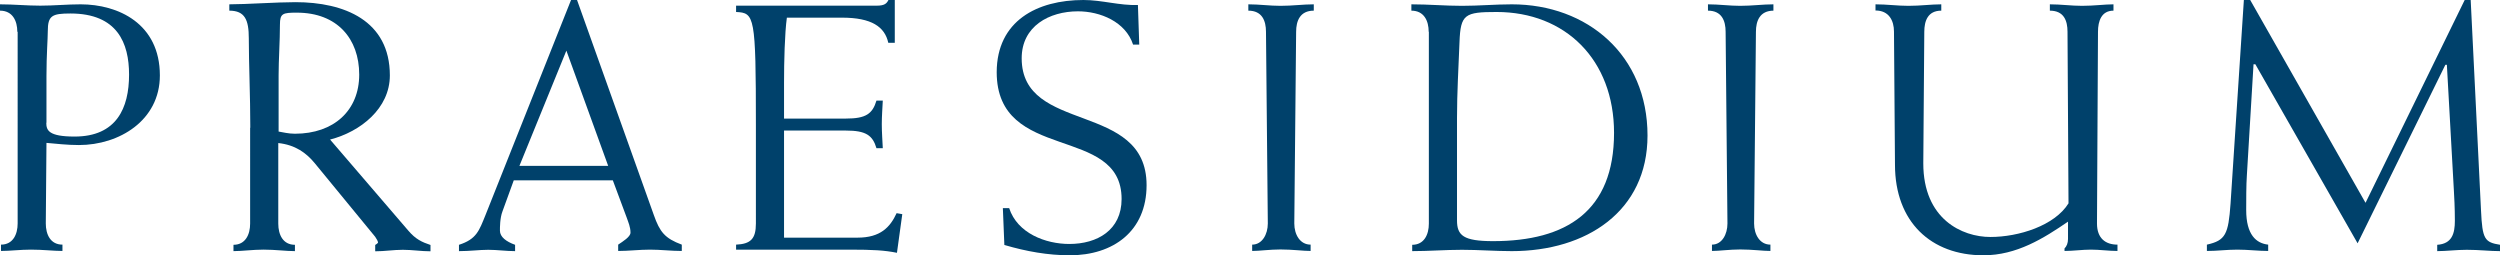
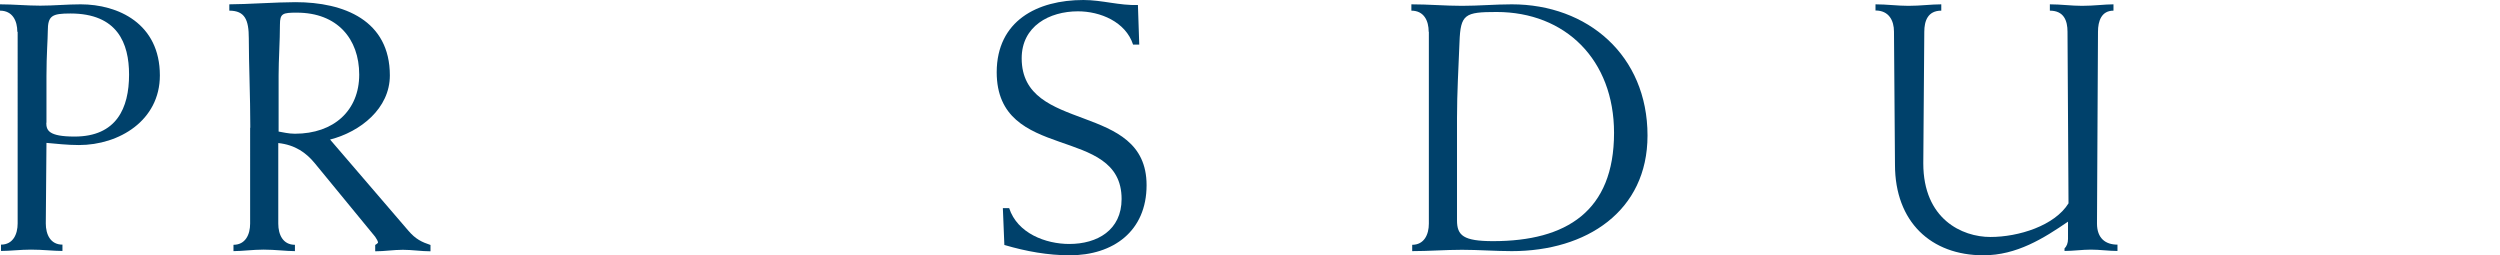
<svg xmlns="http://www.w3.org/2000/svg" id="Layer_1" viewBox="0 0 150.12 15.33">
  <path d="M1.04,1.91C1.04,1.26,.76,.64,0,.64V.26c.81,0,1.61,.08,2.42,.08s1.61-.08,2.42-.08c2.25,0,4.76,1.15,4.76,4.27,0,2.7-2.44,4.18-4.86,4.18-.72,0-1.36-.08-1.95-.13l-.04,4.84c0,.66,.28,1.27,1,1.27v.38c-.53,0-1.17-.08-1.89-.08-.64,0-1.27,.08-1.8,.08v-.38c.72,0,1-.62,1-1.27V1.91Zm1.74,5.46c0,.45,.13,.83,1.7,.83,2.51,0,3.27-1.7,3.27-3.72,0-1.89-.7-3.67-3.52-3.67-1.11,0-1.36,.13-1.36,1.06,0,.45-.08,1.42-.08,2.7v2.8Z" style="fill:#00416b;" />
  <path d="M15.03,7.67c0-1.91-.09-3.84-.09-5.37,0-1.1-.23-1.66-1.17-1.66V.26c1.02,0,2.84-.13,3.97-.13,2.93,0,5.67,1.1,5.67,4.4,0,1.98-1.76,3.38-3.59,3.85l4.69,5.46c.45,.53,.83,.7,1.34,.87v.38c-.55,0-1.1-.09-1.66-.09s-1.1,.09-1.66,.09v-.38c.06-.04,.17-.11,.17-.15,0-.06-.09-.23-.17-.34l-3.63-4.42c-.51-.62-1.17-1.1-2.19-1.21v4.84c0,.66,.28,1.27,1,1.27v.38c-.53,0-1.17-.09-1.89-.09-.64,0-1.27,.09-1.8,.09v-.38c.72,0,1-.62,1-1.27V7.67Zm1.7,.23c.25,.04,.59,.13,.98,.13,2.34,0,3.86-1.4,3.86-3.55s-1.32-3.72-3.74-3.72c-.85,0-1.02,.04-1.02,.72,0,.98-.08,2.12-.08,3.04v3.38Z" style="fill:#00416b;" />
-   <path d="M30.85,10.83l-.68,1.87c-.15,.4-.15,.94-.15,1.15,0,.38,.38,.66,.91,.85v.38c-.53,0-1.08-.08-1.61-.08s-1.1,.08-1.76,.08v-.38c1.06-.34,1.21-.85,1.59-1.78L34.29,0h.36l4.61,12.91c.36,1.02,.66,1.4,1.68,1.78v.38c-.64,0-1.27-.08-1.91-.08s-1.28,.08-1.91,.08v-.38c.28-.19,.74-.47,.74-.72,0-.34-.13-.62-.23-.91l-.83-2.23h-5.94Zm.34-.87h5.33l-2.51-6.92-2.82,6.92Z" style="fill:#00416b;" />
-   <path d="M53.72,2.57h-.38c-.21-.96-1-1.51-2.78-1.51h-3.31c-.13,.94-.17,2.65-.17,3.91v2.15h3.72c1.19,0,1.59-.28,1.83-1.08h.38c-.02,.44-.06,.93-.06,1.42s.04,.98,.06,1.44h-.38c-.23-.78-.64-1.06-1.83-1.06h-3.72v6.43h4.42c1.36,0,1.95-.62,2.34-1.47l.34,.06-.32,2.32c-.74-.15-1.46-.19-2.82-.19h-6.84v-.3c.87-.04,1.19-.34,1.19-1.27V7.52c0-6.58-.08-6.75-1.19-6.8V.34h8.45c.47,0,.59-.13,.7-.34h.38V2.57Z" style="fill:#00416b;" />
  <path d="M68.04,2.68c-.45-1.38-1.98-2-3.31-2-1.72,0-3.38,.89-3.38,2.82,0,4.57,7.5,2.55,7.5,7.62,0,2.76-2,4.21-4.61,4.21-1.3,0-2.61-.23-3.93-.62l-.09-2.21h.38c.49,1.51,2.19,2.15,3.61,2.15,1.68,0,3.14-.83,3.14-2.7,0-4.5-7.5-2.14-7.5-7.62C59.86,1.25,62.28,0,65.06,0c1.11,0,2.17,.34,3.27,.3l.08,2.38h-.38Z" style="fill:#00416b;" />
-   <path d="M78.89,.64c-.83,0-1.06,.62-1.06,1.27l-.11,11.51c0,.66,.34,1.27,.98,1.27v.38c-.45,0-1.08-.09-1.81-.09-.64,0-1.27,.09-1.7,.09v-.38c.6,0,.94-.62,.94-1.27l-.11-11.51c0-.66-.23-1.27-1.06-1.27V.26c.66,0,1.29,.09,1.93,.09,.72,0,1.36-.09,2-.09v.38Z" style="fill:#00416b;" />
  <path d="M85.79,1.91c0-.66-.28-1.27-1.04-1.27V.26c1.04,0,2.04,.09,3.04,.09s2-.09,2.99-.09c4.55,0,8.15,3.06,8.15,7.88,0,4.55-3.67,6.94-8.15,6.94-1,0-2-.08-2.99-.08s-2,.08-2.99,.08v-.38c.72,0,1-.62,1-1.27V1.91Zm1.7,11.32c0,.91,.38,1.25,2.17,1.25,4.4,0,7.26-1.8,7.26-6.5,0-4.4-2.93-7.26-7.05-7.26-1.91,0-2.17,.13-2.23,1.81-.06,1.53-.15,3.04-.15,4.57v6.14Z" style="fill:#00416b;" />
-   <path d="M106.5,.64c-.83,0-1.06,.62-1.06,1.27l-.11,11.51c0,.66,.34,1.27,.98,1.27v.38c-.45,0-1.08-.09-1.81-.09-.64,0-1.27,.09-1.7,.09v-.38c.6,0,.93-.62,.93-1.27l-.11-11.51c0-.66-.23-1.27-1.06-1.27V.26c.66,0,1.3,.09,1.93,.09,.72,0,1.36-.09,2-.09v.38Z" style="fill:#00416b;" />
  <path d="M124.15,1.91c0-.66-.21-1.27-1.06-1.27V.26c.66,0,1.3,.09,1.93,.09,.72,0,1.36-.09,1.89-.09v.38c-.72,0-.93,.62-.93,1.27l-.06,11.51c0,.89,.51,1.27,1.23,1.27v.38c-.53,0-1.06-.08-1.59-.08s-1.06,.08-1.59,.08v-.15c.13-.13,.21-.32,.21-.57v-1.04c-1.46,1-3.08,2.02-5.08,2.02-3.14,0-5.31-2-5.31-5.44l-.06-7.99c0-.66-.3-1.27-1.11-1.27V.26c.68,0,1.32,.09,1.98,.09,.72,0,1.36-.09,1.97-.09v.38c-.81,0-1.02,.62-1.02,1.27l-.06,7.9c0,3.35,2.33,4.42,4.03,4.42s3.86-.68,4.69-2.02l-.06-10.3Z" style="fill:#00416b;" />
-   <path d="M142.05,12.17L148,0h.36l.62,12.64c.08,1.72,.21,1.91,1.15,2.06v.38c-.62,0-1.25-.08-2-.08-.62,0-1.25,.08-1.78,.08v-.38c.89-.06,1.06-.68,1.06-1.44,0-.81-.04-1.49-.06-1.83l-.42-7.54h-.09l-5.27,10.72-6.14-10.75h-.11l-.4,6.67c-.04,.55-.04,1.53-.04,2.08,0,1.49,.6,2,1.32,2.08v.38c-.59,0-1.21-.08-1.85-.08s-1.21,.08-1.83,.08v-.38c1.12-.25,1.29-.62,1.42-2.46L134.74,0h.38l6.92,12.17Z" style="fill:#00416b;" />
</svg>